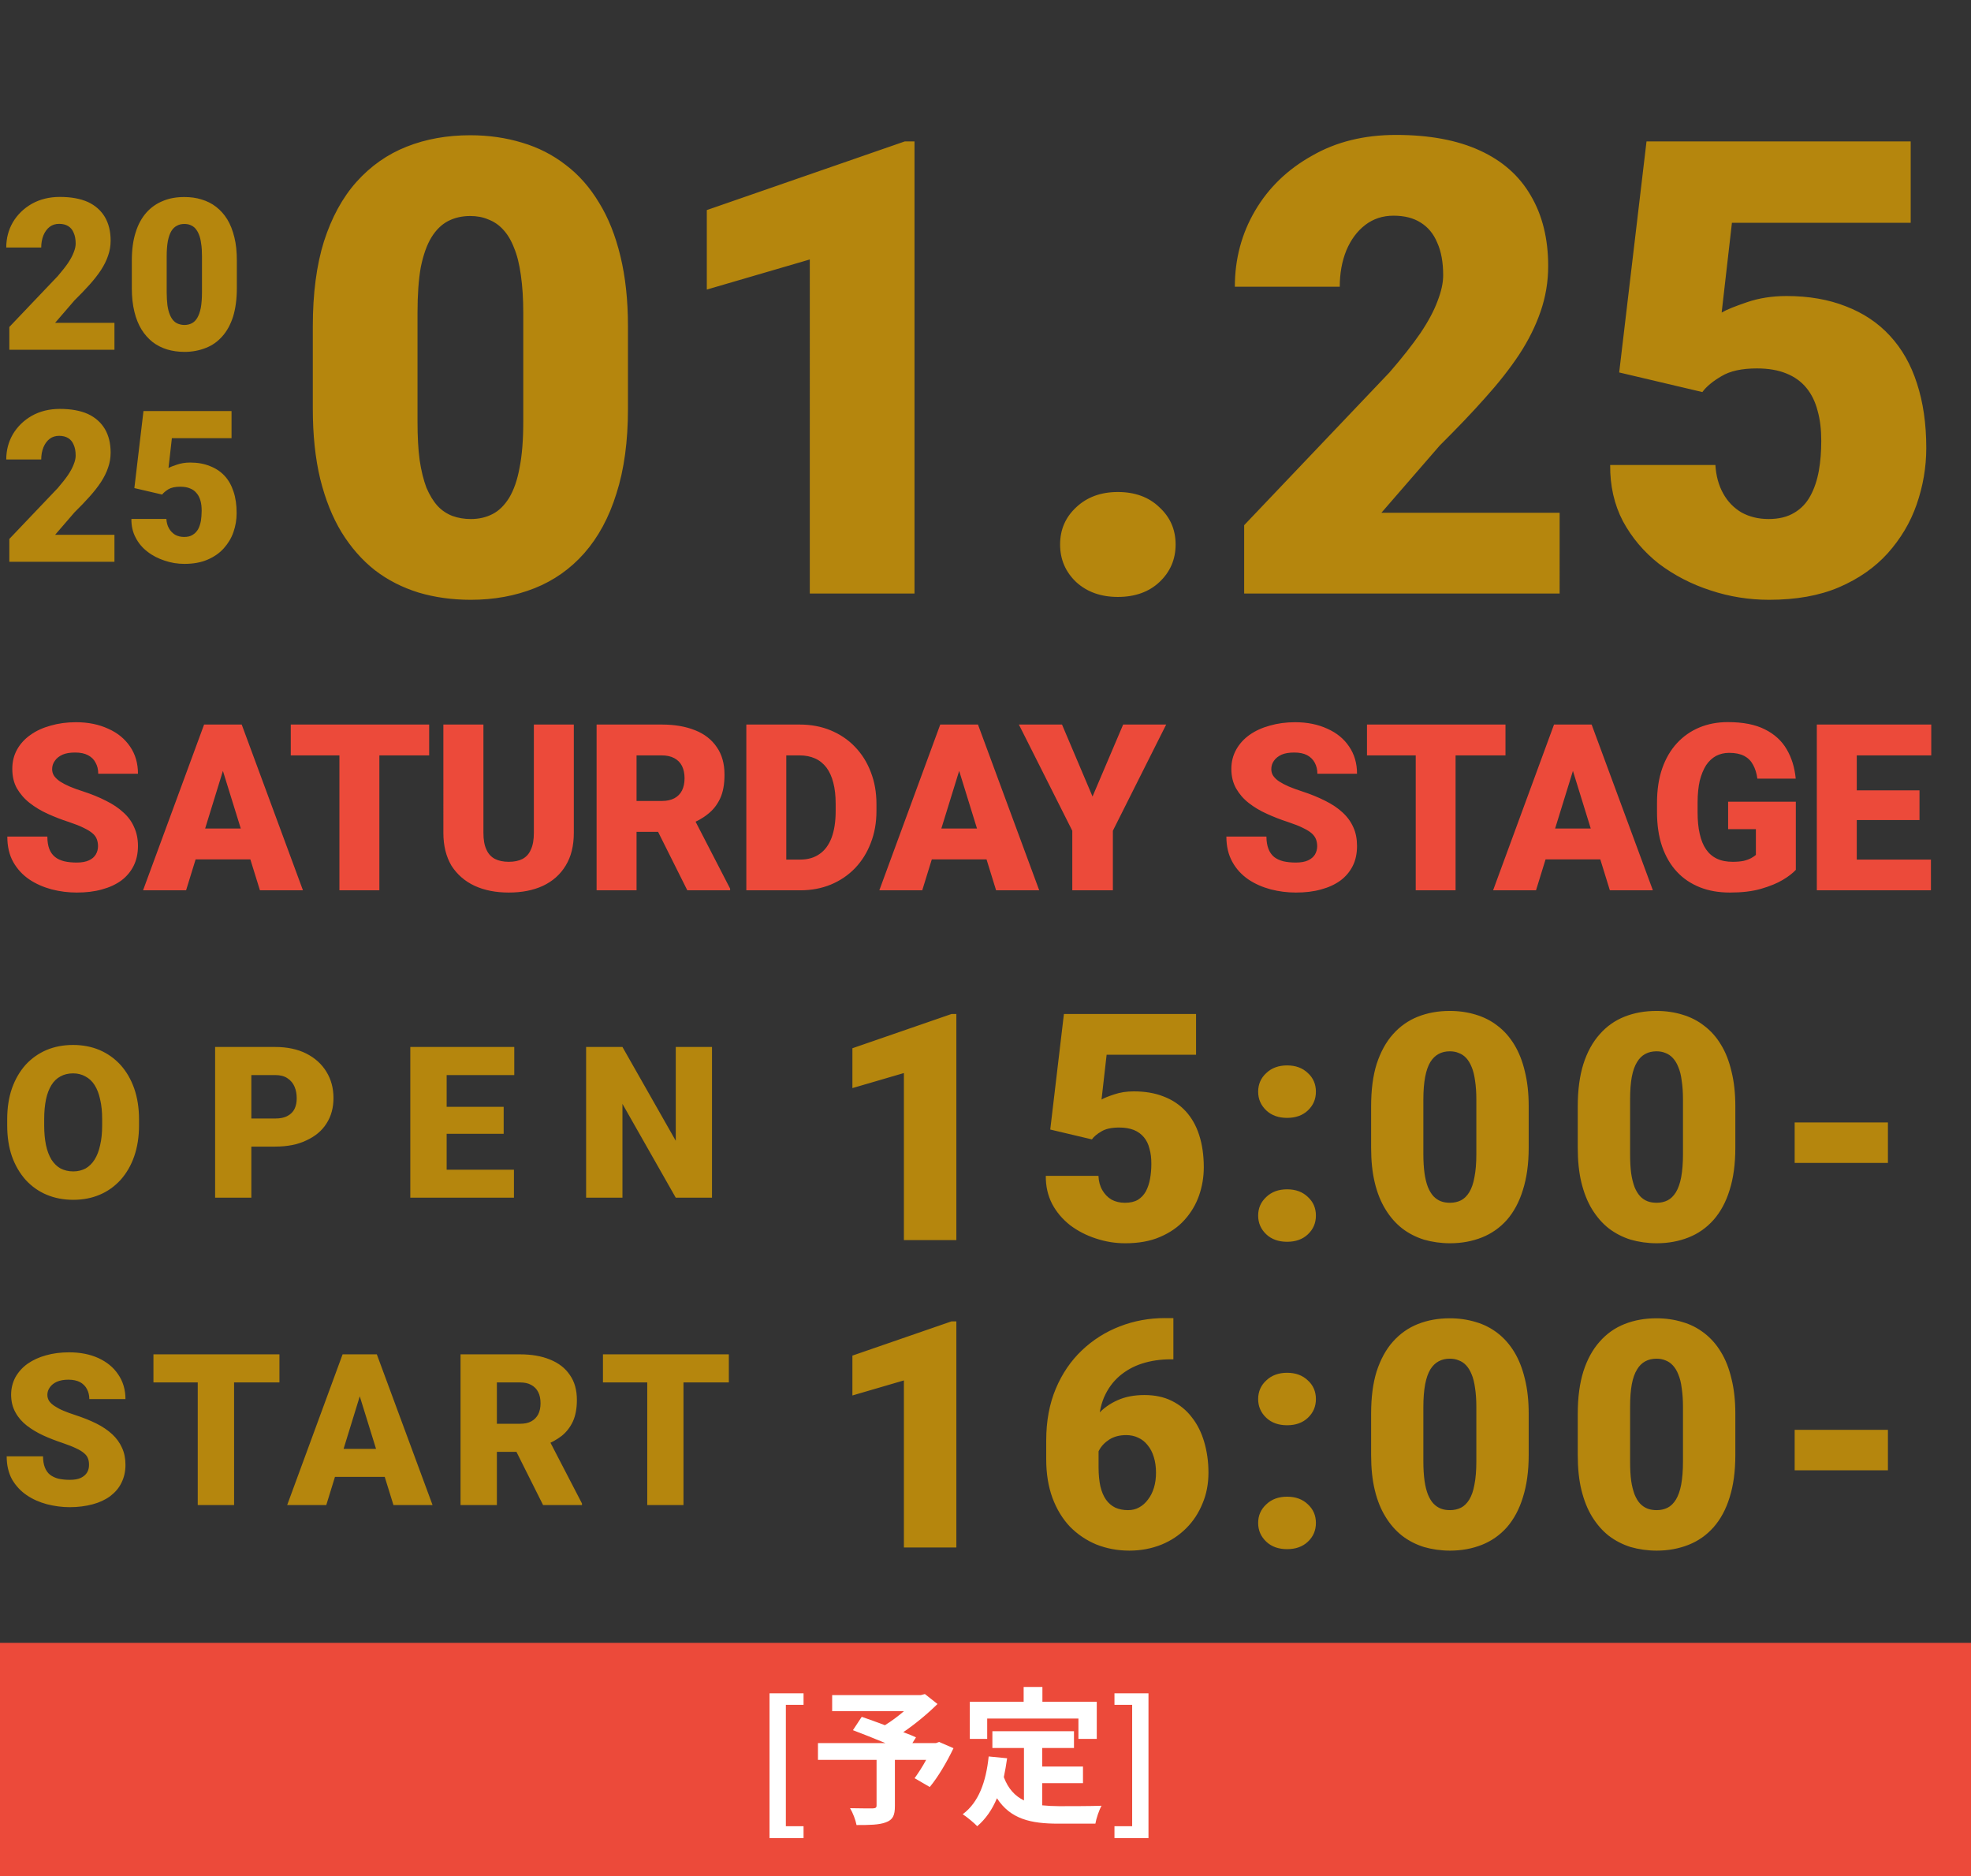
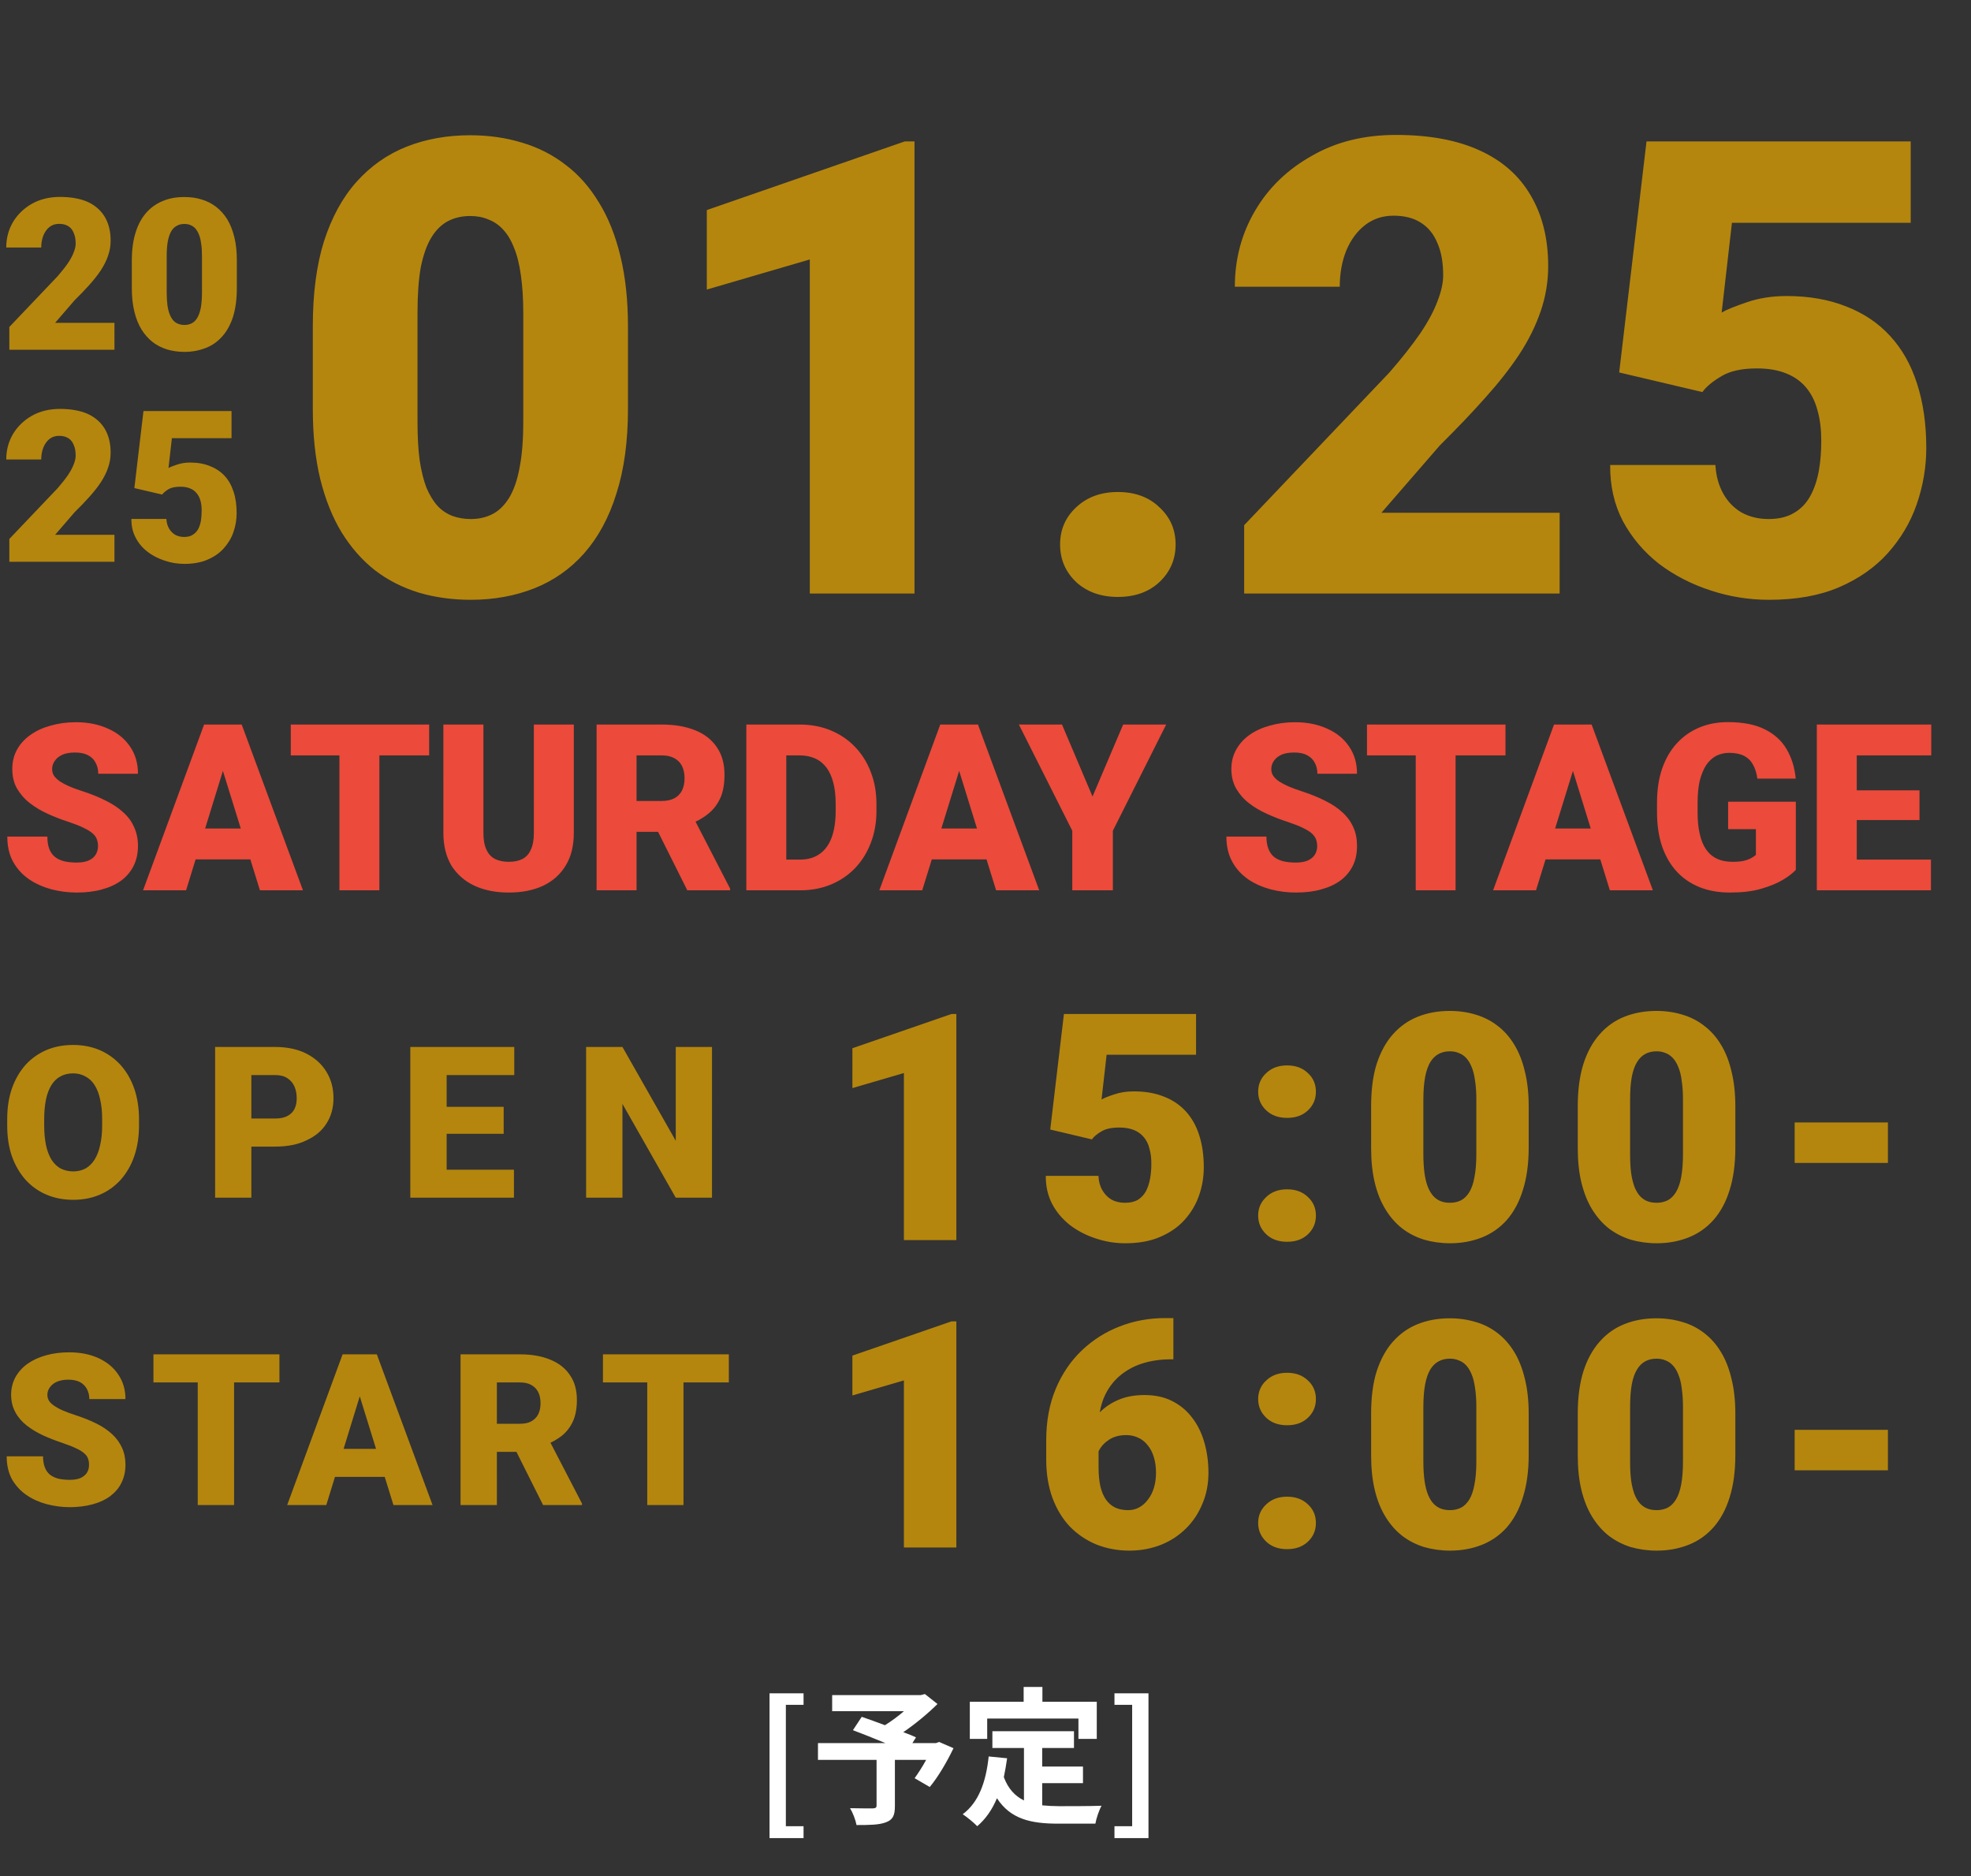
<svg xmlns="http://www.w3.org/2000/svg" width="186" height="177" viewBox="0 0 186 177" fill="none">
  <rect x="0" y="0" width="186" height="177" fill="#333333" stroke="none" />
  <path d="M10.8 30.46V33H.88v-2.15l4.57-4.8c.4-.47.73-.88.98-1.25.24-.36.42-.7.53-1 .12-.3.18-.57.18-.81 0-.41-.06-.75-.19-1.03-.11-.28-.29-.49-.52-.63-.23-.14-.52-.21-.85-.21-.34 0-.64.09-.89.28-.26.2-.45.47-.59.8-.14.35-.21.73-.21 1.15H.59c0-.87.21-1.67.63-2.39.43-.72 1.03-1.3 1.78-1.73.77-.43 1.65-.65 2.65-.65 1.05 0 1.93.16 2.65.48.7.33 1.23.8 1.6 1.42.36.62.54 1.35.54 2.22 0 .5-.08.97-.24 1.42-.15.46-.38.91-.67 1.36-.29.44-.65.9-1.07 1.37-.42.47-.89.96-1.43 1.49L5.2 30.46h5.6zm11.55-5.86v2.59c0 1.02-.12 1.91-.35 2.67-.24.75-.58 1.38-1.02 1.87-.44.5-.96.87-1.57 1.1-.61.24-1.27.37-2 .37-.58 0-1.13-.08-1.64-.23-.51-.16-.97-.39-1.37-.7-.4-.32-.76-.72-1.05-1.19-.29-.48-.52-1.04-.67-1.68-.16-.65-.24-1.39-.24-2.21V24.6c0-1.04.12-1.93.36-2.67.23-.76.58-1.38 1.02-1.88.44-.49.97-.86 1.58-1.1.6-.25 1.26-.36 2-.36.58 0 1.12.07 1.62.23.51.15.97.38 1.38.7.41.32.76.71 1.05 1.18.29.48.51 1.04.67 1.7.16.64.23 1.37.23 2.2zm-3.29 2.99v-3.42c0-.45-.02-.85-.08-1.19-.04-.34-.11-.62-.21-.86-.09-.23-.21-.42-.34-.57-.13-.15-.3-.25-.47-.32-.17-.07-.36-.1-.56-.1-.27 0-.5.05-.71.17-.2.1-.37.26-.52.5-.14.23-.25.55-.33.94-.07.39-.11.86-.11 1.43v3.42c0 .46.03.87.07 1.21.05.34.12.63.22.87.09.23.21.43.35.58.13.14.29.25.47.31.17.06.36.1.57.1.26 0 .49-.06.69-.16.2-.1.37-.27.51-.5.15-.25.26-.56.34-.96.07-.39.11-.88.11-1.45zM10.8 50.46V53H.88v-2.15l4.57-4.8c.4-.47.73-.88.98-1.25.24-.36.42-.7.53-1 .12-.3.18-.57.18-.81 0-.41-.06-.75-.19-1.03-.11-.28-.29-.49-.52-.63-.23-.14-.52-.21-.85-.21-.34 0-.64.09-.89.28-.26.2-.45.47-.59.8-.14.35-.21.73-.21 1.15H.59c0-.87.21-1.67.63-2.39.43-.72 1.03-1.3 1.78-1.73.77-.43 1.65-.65 2.65-.65 1.05 0 1.93.16 2.65.48.7.33 1.23.8 1.6 1.42.36.62.54 1.35.54 2.22 0 .5-.08.97-.24 1.42-.15.46-.38.91-.67 1.36-.29.44-.65.9-1.07 1.37-.42.47-.89.96-1.43 1.49L5.2 50.46h5.6zm4.5-3.8l-2.62-.61.86-7.27h8.31v2.56h-5.63l-.32 2.82c.15-.09.42-.2.79-.32.38-.13.79-.2 1.25-.2.7 0 1.32.11 1.86.33.55.21 1.01.51 1.4.93.37.4.65.9.84 1.49.2.59.29 1.27.29 2.03 0 .61-.1 1.2-.3 1.78-.19.56-.5 1.07-.91 1.53-.4.45-.92.81-1.53 1.07-.62.27-1.35.4-2.19.4-.64 0-1.25-.1-1.85-.3-.6-.2-1.15-.47-1.62-.84-.48-.36-.86-.81-1.13-1.34-.28-.52-.41-1.12-.4-1.76h3.3c.02.34.1.64.25.9.14.24.33.44.57.59.25.14.53.21.85.21.33 0 .6-.06.81-.2.22-.13.39-.31.52-.54.12-.22.2-.48.26-.78.04-.3.07-.61.07-.94 0-.36-.03-.67-.11-.95-.08-.28-.19-.52-.36-.71-.16-.21-.37-.36-.63-.46-.25-.11-.56-.16-.92-.16-.47 0-.85.08-1.12.24-.27.17-.47.34-.59.5zM59.26 30.78v7.79c0 3.06-.36 5.73-1.09 8-.7 2.26-1.72 4.13-3.04 5.63-1.31 1.48-2.88 2.58-4.69 3.3-1.82.72-3.82 1.09-6.01 1.09-1.76 0-3.4-.23-4.92-.68-1.52-.47-2.91-1.17-4.13-2.11-1.21-.95-2.26-2.15-3.14-3.57-.87-1.43-1.54-3.11-2.02-5.04-.47-1.95-.7-4.16-.7-6.62v-7.79c0-3.09.35-5.76 1.05-8 .73-2.27 1.75-4.14 3.08-5.63 1.33-1.48 2.9-2.59 4.72-3.31 1.81-.72 3.82-1.08 6-1.08 1.76 0 3.39.24 4.9.7 1.52.45 2.9 1.15 4.13 2.11 1.23.93 2.27 2.12 3.13 3.55.88 1.42 1.55 3.11 2.02 5.06.47 1.94.71 4.13.71 6.6zm-9.88 8.99V29.52c0-1.37-.08-2.56-.23-3.58-.14-1.01-.35-1.87-.65-2.58-.27-.7-.61-1.26-1.02-1.7-.41-.45-.88-.76-1.41-.96-.51-.22-1.07-.32-1.7-.32-.77 0-1.48.16-2.11.49-.6.32-1.12.83-1.55 1.53-.43.7-.76 1.64-1 2.8-.21 1.18-.31 2.62-.31 4.32v10.25c0 1.39.06 2.6.2 3.63.15 1.02.37 1.89.64 2.61.3.7.65 1.28 1.06 1.73.4.43.88.74 1.4.94.53.19 1.1.29 1.73.29.77 0 1.45-.16 2.05-.47.61-.31 1.12-.82 1.56-1.52.44-.73.78-1.68.99-2.85.24-1.19.35-2.64.35-4.36zM86.3 13.34V56h-9.88V24.48l-9.72 2.84v-7.5l18.69-6.48h.91zm13.74 38.03c0-1.41.51-2.57 1.52-3.51 1.02-.96 2.33-1.44 3.93-1.44 1.61 0 2.93.48 3.92 1.44 1.02.94 1.53 2.1 1.53 3.51 0 1.41-.51 2.59-1.53 3.55-.99.93-2.31 1.4-3.92 1.4-1.6 0-2.91-.47-3.93-1.4-1.01-.96-1.52-2.14-1.52-3.55zm47.14-2.99V56h-29.77v-6.45l13.71-14.41c1.21-1.39 2.18-2.63 2.93-3.72.75-1.12 1.28-2.12 1.61-3.02.35-.9.53-1.7.53-2.43 0-1.23-.19-2.26-.56-3.07-.35-.85-.88-1.48-1.58-1.91-.68-.43-1.53-.64-2.55-.64-1.01 0-1.9.29-2.66.87-.77.59-1.36 1.39-1.79 2.41-.41 1.01-.62 2.16-.62 3.42h-9.9c0-2.61.64-5.01 1.91-7.17 1.28-2.18 3.07-3.9 5.36-5.18 2.28-1.32 4.93-1.97 7.94-1.97 3.14 0 5.78.49 7.91 1.47 2.13.97 3.73 2.39 4.8 4.24 1.09 1.84 1.65 4.06 1.65 6.66 0 1.48-.24 2.9-.71 4.27-.47 1.37-1.14 2.73-2.02 4.07-.88 1.33-1.96 2.7-3.22 4.1-1.25 1.41-2.68 2.9-4.28 4.49l-5.51 6.35h16.82zm13.47-11.39l-7.85-1.85 2.58-21.8h24.93v7.68h-16.87l-.97 8.47c.47-.28 1.26-.59 2.37-.97 1.13-.39 2.38-.59 3.76-.59 2.1 0 3.97.33 5.59.97 1.64.63 3.03 1.55 4.16 2.78 1.13 1.22 1.98 2.71 2.55 4.49.58 1.77.88 3.8.88 6.09 0 1.84-.31 3.61-.91 5.34-.59 1.7-1.5 3.22-2.73 4.6-1.21 1.34-2.74 2.41-4.6 3.21-1.85.79-4.05 1.18-6.59 1.18-1.89 0-3.74-.29-5.54-.89-1.79-.58-3.41-1.42-4.86-2.51-1.42-1.12-2.55-2.45-3.4-4.02-.82-1.57-1.22-3.35-1.2-5.3h9.93c.06 1.03.31 1.93.74 2.7.42.76 1 1.35 1.72 1.78.75.41 1.6.62 2.56.62.97 0 1.78-.2 2.42-.59.65-.38 1.16-.92 1.53-1.61.37-.68.63-1.47.79-2.34.16-.9.23-1.85.23-2.84 0-1.06-.11-2.01-.35-2.85-.22-.84-.56-1.54-1.05-2.14-.49-.6-1.13-1.06-1.91-1.37-.76-.31-1.68-.47-2.76-.47-1.42 0-2.54.24-3.36.74-.82.48-1.42.98-1.79 1.49z" fill="#B5860D" />
  <path d="M9.25 79.84c0-.24-.04-.46-.11-.65-.07-.2-.2-.39-.4-.56-.19-.17-.47-.34-.84-.52-.35-.18-.82-.36-1.41-.56-.69-.22-1.35-.48-1.99-.77-.64-.29-1.2-.63-1.7-1.02s-.9-.86-1.2-1.37c-.3-.53-.44-1.15-.44-1.85 0-.68.15-1.28.45-1.82.3-.54.72-1 1.26-1.38.54-.39 1.18-.68 1.91-.88.73-.21 1.52-.32 2.4-.32 1.14 0 2.15.21 3.02.61.89.39 1.57.95 2.07 1.68.5.73.75 1.58.75 2.57H9.27c0-.4-.08-.74-.25-1.04-.15-.3-.39-.54-.72-.71-.32-.17-.72-.25-1.21-.25-.47 0-.87.06-1.19.2-.32.15-.57.34-.73.59-.17.23-.25.49-.25.78 0 .23.06.45.19.64.14.19.33.37.57.53.25.16.55.32.9.47.36.15.76.3 1.21.44.83.27 1.57.57 2.21.9.65.32 1.2.69 1.64 1.1.46.41.8.88 1.02 1.4.24.52.36 1.11.36 1.77 0 .7-.14 1.33-.41 1.87-.27.54-.66 1.01-1.17 1.39-.51.37-1.12.65-1.83.84-.71.2-1.5.29-2.37.29-.8 0-1.59-.1-2.37-.3-.77-.21-1.47-.51-2.11-.94-.63-.43-1.13-.97-1.51-1.64-.38-.68-.56-1.48-.56-2.4h3.78c0 .46.06.84.18 1.16.12.31.3.57.54.76.23.19.52.32.87.41.34.08.74.12 1.18.12.48 0 .86-.07 1.16-.21.3-.14.5-.32.64-.55.14-.24.21-.5.21-.78zm12.12-8.19L17.56 84H13.5l5.76-15.64h2.56l-.45 3.29zM24.53 84L20.7 71.65l-.49-3.29h2.6L28.59 84h-4.06zm-.15-5.83v2.91h-8.02v-2.91h8.02zm11.42-9.81V84h-3.77V68.36h3.77zm4.7 0v2.91H27.44v-2.91H40.5zm9.88 0h3.77v10.22c0 1.22-.25 2.24-.77 3.09-.5.83-1.22 1.47-2.13 1.9-.92.43-2 .64-3.24.64-1.22 0-2.3-.21-3.23-.64-.92-.43-1.65-1.07-2.18-1.9-.5-.85-.76-1.87-.76-3.09V68.36h3.78v10.22c0 .64.09 1.17.28 1.57.18.41.45.7.81.89.36.18.79.27 1.3.27.52 0 .95-.09 1.3-.27.35-.19.62-.48.79-.89.19-.4.28-.93.28-1.57V68.36zm5.92 0h6.16c1.2 0 2.24.18 3.14.54.88.35 1.56.88 2.04 1.59.49.7.73 1.56.73 2.6 0 .89-.13 1.64-.41 2.24-.28.6-.67 1.1-1.18 1.49-.48.39-1.07.71-1.72.96l-1.24.7h-5.17l-.02-2.91h3.83c.48 0 .87-.09 1.19-.26.31-.17.55-.41.71-.73.16-.32.24-.71.24-1.15 0-.45-.08-.83-.24-1.16-.16-.32-.41-.57-.73-.74-.32-.17-.71-.26-1.17-.26h-2.39V84H56.3V68.36zM64.86 84l-3.46-6.92 4-.02 3.5 6.78V84h-4.04zm10.65 0h-3.47l.02-2.9h3.45c.72 0 1.32-.17 1.82-.52.5-.34.88-.85 1.14-1.53.26-.69.39-1.53.39-2.54v-.67c0-.76-.07-1.41-.22-1.98-.14-.57-.36-1.05-.64-1.43-.3-.39-.65-.68-1.08-.87-.42-.19-.91-.29-1.46-.29h-3.48v-2.91h3.48c1.06 0 2.03.18 2.91.54.89.37 1.66.88 2.3 1.55.65.67 1.15 1.46 1.5 2.38.36.91.54 1.92.54 3.03v.65c0 1.11-.18 2.12-.54 3.03-.35.92-.85 1.71-1.49 2.38-.64.66-1.41 1.18-2.28 1.54-.88.36-1.84.54-2.89.54zM74.2 68.36V84h-3.77V68.36h3.77zm16.65 3.29L87.03 84h-4.05l5.75-15.64h2.57l-.45 3.29zM94 84l-3.82-12.35-.49-3.29h2.6L98.07 84H94zm-.14-5.83v2.91h-8.03v-2.91h8.03zm6.36-9.81l2.88 6.79 2.89-6.79h4.06l-5.03 10.02V84h-3.83v-5.62l-5.04-10.02h4.07zm24.08 11.48c0-.24-.04-.46-.11-.65-.08-.2-.21-.39-.4-.56-.19-.17-.47-.34-.84-.52-.35-.18-.83-.36-1.42-.56-.68-.22-1.35-.48-1.98-.77-.65-.29-1.21-.63-1.71-1.02s-.9-.86-1.19-1.37c-.3-.53-.45-1.15-.45-1.85 0-.68.16-1.28.46-1.82.3-.54.72-1 1.25-1.38.55-.39 1.19-.68 1.92-.88.73-.21 1.53-.32 2.39-.32 1.15 0 2.16.21 3.03.61.88.39 1.57.95 2.06 1.68.5.73.75 1.58.75 2.57h-3.74c0-.4-.09-.74-.25-1.04-.16-.3-.4-.54-.72-.71-.32-.17-.73-.25-1.21-.25s-.87.06-1.2.2c-.32.15-.56.34-.73.59-.16.23-.24.49-.24.78 0 .23.06.45.19.64.14.19.32.37.57.53.25.16.55.32.9.47.36.15.76.3 1.2.44.83.27 1.57.57 2.22.9.65.32 1.2.69 1.64 1.1.45.41.79.88 1.02 1.4.24.52.35 1.11.35 1.77 0 .7-.13 1.33-.4 1.87s-.66 1.01-1.17 1.39c-.51.37-1.12.65-1.83.84-.71.2-1.5.29-2.37.29-.81 0-1.59-.1-2.38-.3-.77-.21-1.47-.51-2.11-.94-.62-.43-1.13-.97-1.5-1.64-.38-.68-.57-1.48-.57-2.4h3.78c0 .46.07.84.19 1.16.12.31.3.57.53.76.24.19.53.32.87.41.35.08.74.12 1.19.12.48 0 .86-.07 1.16-.21.29-.14.5-.32.64-.55.14-.24.21-.5.21-.78zm13.06-11.48V84h-3.76V68.36h3.76zm4.71 0v2.91H129v-2.91h13.07zm6.7 3.29L144.95 84h-4.05l5.75-15.64h2.57l-.45 3.29zM151.92 84l-3.82-12.35-.5-3.29h2.6L155.98 84h-4.06zm-.15-5.83v2.91h-8.02v-2.91h8.02zm17.7-2.53v6.43c-.27.29-.67.61-1.22.94-.55.33-1.24.61-2.07.85-.83.24-1.8.35-2.93.35-1.04 0-1.98-.16-2.82-.49-.85-.34-1.58-.82-2.18-1.47-.61-.65-1.07-1.45-1.4-2.39-.32-.94-.48-2.02-.48-3.24v-.87c0-1.22.16-2.3.49-3.25.33-.94.79-1.73 1.39-2.38.6-.65 1.3-1.14 2.11-1.48.82-.34 1.71-.51 2.69-.51 1.44 0 2.61.23 3.51.69.9.45 1.59 1.08 2.05 1.88.47.8.75 1.72.85 2.76h-3.62c-.07-.51-.21-.96-.41-1.31-.19-.36-.47-.64-.83-.83-.37-.19-.84-.29-1.42-.29-.46 0-.87.1-1.24.29-.36.2-.68.49-.94.88-.25.4-.45.88-.6 1.47-.13.58-.2 1.27-.2 2.06v.89c0 .78.06 1.46.2 2.05.13.59.33 1.08.6 1.47.27.39.61.68 1.03.88.42.2.92.29 1.49.29.4 0 .74-.03 1.03-.09.29-.07.52-.16.71-.26.19-.11.34-.21.44-.3v-2.43h-2.62v-2.59h6.39zm12.75 5.46V84h-8.34v-2.9h8.34zm-7-12.74V84h-3.77V68.36h3.77zm5.92 6.21v2.8h-7.26v-2.8h7.26zm1.11-6.21v2.91h-8.37v-2.91h8.37z" fill="#EC4A3A" />
  <path d="M13.12 105.6v.58c0 1.09-.16 2.07-.46 2.93-.3.86-.73 1.59-1.28 2.21-.56.61-1.21 1.08-1.97 1.4-.75.32-1.58.48-2.5.48-.91 0-1.75-.16-2.51-.48-.76-.32-1.42-.79-1.98-1.4-.55-.62-.98-1.35-1.29-2.21-.3-.86-.45-1.84-.45-2.93v-.58c0-1.08.15-2.06.45-2.92.31-.87.74-1.6 1.28-2.21.56-.61 1.21-1.07 1.97-1.4.76-.32 1.6-.48 2.52-.48.9 0 1.74.16 2.5.48.76.33 1.41.79 1.97 1.4.55.61.98 1.34 1.29 2.21.3.86.46 1.84.46 2.92zm-3.48.58v-.59c0-.7-.06-1.32-.19-1.86-.11-.53-.29-.99-.52-1.35-.23-.37-.53-.64-.87-.82-.34-.19-.73-.29-1.16-.29-.46 0-.86.1-1.2.29-.34.18-.62.45-.85.82-.22.36-.4.82-.51 1.35-.11.54-.17 1.16-.17 1.86v.59c0 .7.06 1.32.17 1.86.11.53.29.99.51 1.36.24.37.52.65.86.84.35.18.75.28 1.2.28.44 0 .83-.1 1.17-.28.33-.19.62-.47.85-.84.23-.37.41-.83.52-1.36.13-.54.19-1.16.19-1.86zm16.33 2h-3.54v-2.65h3.54c.48 0 .87-.08 1.17-.25.3-.16.52-.38.66-.67.14-.29.2-.62.2-.98 0-.4-.06-.76-.2-1.09-.14-.34-.36-.6-.66-.8-.3-.21-.69-.31-1.17-.31h-2.25V113H20.3V98.78h5.67c1.13 0 2.12.21 2.93.62.83.42 1.47 1 1.91 1.73.44.72.66 1.54.66 2.47 0 .92-.22 1.72-.66 2.4-.44.7-1.08 1.22-1.91 1.6-.81.39-1.8.58-2.93.58zm22.53 2.18V113h-7.57v-2.64h7.57zm-6.35-11.58V113h-3.43V98.78h3.43zm5.38 5.65v2.54h-6.6v-2.54h6.6zm1-5.65v2.65h-7.6v-2.65h7.6zm18.66 0V113h-3.42l-5.03-8.85V113h-3.43V98.78h3.43l5.03 8.85v-8.85h3.42zM8.4 138.22c0-.22-.02-.42-.09-.59-.06-.19-.18-.36-.36-.51-.18-.16-.43-.32-.76-.47-.33-.16-.76-.33-1.29-.51-.63-.21-1.23-.44-1.8-.7-.59-.27-1.1-.58-1.56-.93-.46-.36-.82-.77-1.08-1.25-.27-.48-.41-1.04-.41-1.68 0-.61.15-1.16.41-1.65.28-.49.66-.92 1.14-1.26.5-.35 1.08-.62 1.75-.8.66-.19 1.39-.28 2.17-.28 1.05 0 1.96.18 2.76.54.8.37 1.42.87 1.87 1.54.45.65.69 1.43.69 2.33H8.43c0-.36-.08-.67-.23-.95-.14-.27-.36-.49-.65-.65-.29-.15-.66-.23-1.1-.23-.43 0-.8.07-1.09.2-.29.13-.51.31-.66.53-.15.21-.23.45-.23.7 0 .22.06.42.18.6.12.17.29.32.52.47.23.15.5.3.82.43.32.14.69.27 1.09.4.76.25 1.42.51 2.02.81.58.29 1.08.63 1.49 1.01.41.38.71.8.92 1.27.22.47.33 1.01.33 1.61 0 .64-.13 1.2-.38 1.7-.24.5-.6.91-1.06 1.26-.46.34-1.02.6-1.66.77-.64.17-1.36.27-2.16.27-.73 0-1.45-.1-2.16-.28-.7-.19-1.34-.47-1.91-.86-.57-.39-1.03-.89-1.38-1.49-.33-.61-.5-1.34-.5-2.17h3.43c0 .4.06.76.17 1.04.11.29.27.52.49.7.21.16.48.29.78.37.32.07.68.11 1.08.11.44 0 .79-.06 1.06-.19.26-.13.46-.3.58-.51.13-.22.18-.45.18-.7zm13.69-10.44V142h-3.43v-14.22h3.43zm4.28 0v2.65H14.48v-2.65h11.89zm7.88 2.99L30.79 142H27.1l5.23-14.22h2.33l-.41 2.99zM37.13 142l-3.48-11.23-.45-2.99h2.36L40.82 142h-3.69zm-.14-5.3v2.64H29.7v-2.64h7.29zm6.47-8.92h5.6c1.09 0 2.04.16 2.84.49.82.33 1.44.81 1.87 1.45.45.63.67 1.42.67 2.36 0 .82-.13 1.49-.38 2.04-.26.55-.61 1-1.06 1.36-.46.35-.98.64-1.58.87l-1.12.63h-4.7l-.02-2.65h3.48c.44 0 .8-.07 1.08-.23.29-.16.5-.38.65-.66.15-.3.22-.64.22-1.04 0-.42-.07-.77-.22-1.06-.15-.3-.37-.52-.67-.68-.28-.16-.64-.23-1.06-.23h-2.17V142h-3.43v-14.22zM51.25 142l-3.15-6.29 3.63-.01 3.19 6.15v.15h-3.67zm13.25-14.22V142h-3.42v-14.22h3.42zm4.28 0v2.65H56.9v-2.65h11.88zM90.25 95.67V117H85.3v-15.76l-4.86 1.42V98.9l9.35-3.23h.45zm12.79 11.83l-3.93-.93 1.29-10.9h12.47v3.84h-8.44l-.48 4.23c.23-.14.63-.3 1.18-.48.57-.2 1.2-.29 1.87-.29 1.06 0 2 .16 2.8.48.83.31 1.52.78 2.09 1.39.56.61.99 1.36 1.27 2.24.29.89.44 1.91.44 3.05 0 .92-.15 1.81-.45 2.67-.3.85-.75 1.61-1.37 2.3-.6.67-1.37 1.2-2.3 1.6-.92.4-2.02.6-3.29.6-.95 0-1.87-.15-2.77-.45-.9-.29-1.71-.71-2.43-1.25-.71-.56-1.29-1.23-1.7-2.01-.41-.79-.61-1.68-.6-2.65h4.97c.02.51.14.96.36 1.34.22.38.5.68.87.9.37.2.79.3 1.27.3.49 0 .89-.09 1.22-.28.32-.2.57-.47.76-.81.18-.35.31-.74.39-1.18.08-.44.12-.91.12-1.41 0-.53-.05-1-.18-1.43-.1-.42-.27-.77-.52-1.07-.25-.3-.56-.53-.95-.69-.39-.15-.84-.23-1.38-.23-.72 0-1.28.12-1.69.37-.41.24-.71.49-.89.75zm15.69 7.19c0-.71.26-1.29.77-1.76.5-.48 1.16-.72 1.96-.72.81 0 1.46.24 1.96.72.51.47.76 1.05.76 1.76 0 .7-.25 1.29-.76 1.77-.5.47-1.15.7-1.96.7-.8 0-1.46-.23-1.96-.7-.51-.48-.77-1.07-.77-1.77zm0-11.69c0-.7.26-1.3.77-1.76.5-.48 1.16-.72 1.96-.72.81 0 1.46.24 1.96.72.51.46.76 1.06.76 1.76s-.25 1.29-.76 1.77c-.5.47-1.15.7-1.96.7-.8 0-1.46-.23-1.96-.7-.51-.48-.77-1.07-.77-1.77zm25.53 1.39v3.89c0 1.54-.19 2.87-.55 4-.35 1.14-.86 2.07-1.51 2.82-.66.74-1.45 1.29-2.35 1.65-.91.36-1.91.55-3.01.55-.87 0-1.69-.12-2.46-.34-.76-.24-1.45-.59-2.06-1.06-.61-.48-1.13-1.07-1.57-1.79-.44-.71-.78-1.55-1.01-2.51-.24-.98-.35-2.08-.35-3.32v-3.89c0-1.55.17-2.88.52-4 .37-1.13.88-2.07 1.54-2.81.67-.75 1.45-1.3 2.36-1.66.91-.36 1.91-.54 3-.54.89 0 1.69.12 2.45.35.76.23 1.45.57 2.07 1.06.61.46 1.13 1.05 1.57 1.77.43.71.77 1.55 1 2.54.24.96.36 2.06.36 3.29zm-4.94 4.5v-5.13c0-.69-.04-1.28-.12-1.79-.07-.51-.17-.94-.32-1.29-.14-.35-.31-.63-.51-.85-.21-.23-.44-.38-.71-.48-.25-.11-.53-.16-.85-.16-.39 0-.74.08-1.05.25-.3.16-.56.41-.78.76-.21.35-.38.82-.49 1.4-.11.59-.17 1.3-.17 2.16v5.13c0 .69.04 1.29.11 1.81.07.5.18.94.32 1.3.15.36.32.64.53.87.2.21.44.37.7.47.26.1.55.14.86.14.38 0 .73-.08 1.03-.23.3-.15.56-.41.78-.76.22-.36.39-.84.49-1.42.12-.6.18-1.33.18-2.18zm24.44-4.5v3.89c0 1.54-.18 2.87-.54 4-.35 1.14-.86 2.07-1.52 2.82-.66.74-1.44 1.29-2.35 1.65-.91.36-1.91.55-3 .55-.88 0-1.7-.12-2.47-.34-.76-.24-1.44-.59-2.06-1.06-.61-.48-1.12-1.07-1.57-1.79-.44-.71-.77-1.55-1.01-2.51-.24-.98-.35-2.08-.35-3.32v-3.89c0-1.55.18-2.88.53-4 .36-1.13.88-2.07 1.54-2.81.66-.75 1.44-1.3 2.35-1.66.91-.36 1.91-.54 3.01-.54.88 0 1.69.12 2.44.35.77.23 1.45.57 2.07 1.06.61.46 1.14 1.05 1.57 1.77.44.71.77 1.55 1 2.54.24.96.36 2.06.36 3.29zm-4.94 4.5v-5.13c0-.69-.04-1.28-.12-1.79-.06-.51-.17-.94-.32-1.29-.13-.35-.31-.63-.51-.85-.21-.23-.44-.38-.7-.48-.26-.11-.54-.16-.85-.16-.39 0-.75.08-1.06.25-.3.16-.56.41-.77.76-.22.35-.39.82-.5 1.4-.11.59-.16 1.3-.16 2.16v5.13c0 .69.03 1.29.1 1.81.07.5.19.94.32 1.3.15.36.32.64.53.87.2.21.44.37.7.47.27.1.55.14.87.14.38 0 .72-.08 1.02-.23.3-.15.56-.41.78-.76.22-.36.39-.84.5-1.42.11-.6.17-1.33.17-2.18zm19.34-2.99v3.82h-8.8v-3.82h8.8zM90.25 124.67V146H85.3v-15.76l-4.86 1.42v-3.76l9.35-3.23h.45zm19.69-.31h.79v3.89h-.26c-.95 0-1.84.13-2.67.39-.82.26-1.54.66-2.17 1.2-.61.53-1.1 1.2-1.45 2.01-.34.81-.51 1.76-.51 2.85v3.74c0 .69.06 1.28.17 1.79.12.51.3.93.53 1.26.23.33.53.58.87.75.35.16.76.24 1.21.24.38 0 .74-.08 1.05-.26.33-.18.6-.42.84-.75.25-.32.43-.69.56-1.12.13-.43.19-.9.19-1.41 0-.54-.07-1.04-.21-1.48-.13-.44-.33-.81-.58-1.11-.25-.32-.54-.55-.9-.71-.34-.16-.71-.24-1.12-.24-.63 0-1.16.14-1.6.42-.43.28-.76.62-.98 1.05-.22.43-.32.87-.32 1.31l-1.19-1.2c-.02-.58.09-1.2.34-1.82.24-.63.61-1.21 1.1-1.74.48-.54 1.09-.98 1.83-1.31.73-.33 1.58-.49 2.54-.49.98 0 1.84.18 2.58.55.75.37 1.39.89 1.89 1.55.53.67.91 1.44 1.17 2.33.26.89.4 1.85.4 2.89s-.18 2.02-.56 2.91c-.36.89-.87 1.67-1.53 2.33-.67.67-1.45 1.19-2.36 1.56-.91.36-1.91.56-3.01.56-1.12 0-2.16-.2-3.12-.58-.94-.39-1.77-.95-2.49-1.68-.7-.74-1.25-1.64-1.65-2.71-.39-1.07-.59-2.27-.59-3.63v-1.8c0-1.82.3-3.44.9-4.87.6-1.43 1.42-2.63 2.46-3.62 1.04-.99 2.24-1.75 3.59-2.27 1.34-.52 2.76-.78 4.26-.78zm8.79 19.33c0-.71.26-1.29.77-1.76.5-.48 1.16-.72 1.96-.72.81 0 1.46.24 1.96.72.51.47.76 1.05.76 1.76 0 .7-.25 1.29-.76 1.77-.5.47-1.15.7-1.96.7-.8 0-1.46-.23-1.96-.7-.51-.48-.77-1.07-.77-1.77zm0-11.69c0-.7.26-1.3.77-1.76.5-.48 1.16-.72 1.96-.72.81 0 1.46.24 1.96.72.51.46.76 1.06.76 1.76s-.25 1.29-.76 1.77c-.5.47-1.15.7-1.96.7-.8 0-1.46-.23-1.96-.7-.51-.48-.77-1.07-.77-1.77zm25.53 1.39v3.89c0 1.54-.19 2.87-.55 4-.35 1.14-.86 2.07-1.51 2.82-.66.74-1.45 1.29-2.35 1.65-.91.36-1.91.55-3.01.55-.87 0-1.69-.12-2.46-.34-.76-.24-1.45-.59-2.06-1.06-.61-.48-1.13-1.07-1.57-1.79-.44-.71-.78-1.55-1.01-2.51-.24-.98-.35-2.09-.35-3.32v-3.89c0-1.55.17-2.88.52-4 .37-1.13.88-2.07 1.54-2.81.67-.75 1.45-1.3 2.36-1.66.91-.36 1.91-.54 3-.54.89 0 1.69.12 2.45.35.76.22 1.45.57 2.07 1.05.61.47 1.13 1.06 1.57 1.78.43.71.77 1.56 1 2.54.24.96.36 2.06.36 3.29zm-4.94 4.49v-5.12c0-.69-.04-1.28-.12-1.79-.07-.51-.17-.94-.32-1.29-.14-.35-.31-.63-.51-.85-.21-.23-.44-.38-.71-.48-.25-.11-.53-.16-.85-.16-.39 0-.74.08-1.05.25-.3.16-.56.41-.78.76-.21.35-.38.82-.49 1.4-.11.59-.17 1.3-.17 2.16v5.12c0 .7.04 1.3.11 1.82.07.5.18.94.32 1.3.15.36.32.65.53.87.2.21.44.37.7.47.26.1.55.14.86.14.38 0 .73-.08 1.03-.23.3-.15.56-.41.78-.76.22-.36.39-.84.49-1.42.12-.6.18-1.33.18-2.19zm24.44-4.49v3.89c0 1.54-.18 2.87-.54 4-.35 1.14-.86 2.07-1.52 2.82-.66.74-1.44 1.29-2.35 1.65-.91.36-1.91.55-3 .55-.88 0-1.7-.12-2.47-.34-.76-.24-1.44-.59-2.06-1.06-.61-.48-1.12-1.07-1.57-1.79-.44-.71-.77-1.55-1.01-2.51-.24-.98-.35-2.09-.35-3.32v-3.89c0-1.55.18-2.88.53-4 .36-1.13.88-2.07 1.54-2.81.66-.75 1.44-1.3 2.35-1.66.91-.36 1.91-.54 3.01-.54.88 0 1.69.12 2.44.35.77.22 1.45.57 2.07 1.05.61.47 1.14 1.06 1.57 1.78.44.71.77 1.56 1 2.54.24.96.36 2.06.36 3.29zm-4.94 4.49v-5.12c0-.69-.04-1.28-.12-1.79-.06-.51-.17-.94-.32-1.29-.13-.35-.31-.63-.51-.85-.21-.23-.44-.38-.7-.48-.26-.11-.54-.16-.85-.16-.39 0-.75.08-1.06.25-.3.16-.56.41-.77.76-.22.35-.39.82-.5 1.4-.11.59-.16 1.3-.16 2.16v5.12c0 .7.03 1.3.1 1.82.07.5.19.94.32 1.3.15.36.32.65.53.87.2.21.44.37.7.47.27.1.55.14.87.14.38 0 .72-.08 1.02-.23.3-.15.56-.41.78-.76.22-.36.39-.84.5-1.42.11-.6.17-1.33.17-2.19zm19.34-2.98v3.82h-8.8v-3.82h8.8z" fill="#B5860D" />
-   <path fill="#EC4A3A" d="M0 155h186v22H0z" />
  <path d="M72.62 173.42v-13.66h3.21v1.09h-1.67v11.45h1.67v1.12h-3.21zm16-9.07l1.36.59c-.63 1.31-1.45 2.71-2.24 3.66l-1.43-.83c.34-.47.75-1.1 1.09-1.73h-2.95v4.36c0 .88-.19 1.3-.87 1.54-.64.24-1.55.25-2.75.25-.09-.48-.35-1.16-.61-1.59.83.02 1.87.02 2.15.02.26-.02.35-.07.35-.28v-4.3h-5.53v-1.58h6.37c-1.04-.43-2.17-.88-3.07-1.22l.83-1.26c.63.22 1.41.49 2.19.79.61-.38 1.24-.84 1.79-1.32h-6.77v-1.52h8.37l.38-.1 1.19.94c-.9.89-2.06 1.86-3.23 2.66.46.17.88.33 1.2.49l-.34.54h2.22l.3-.11zm4.54-2.21v1.92h-1.64v-3.5h5.08v-1.4h1.77v1.4h5.13v3.5h-1.73v-1.92h-8.61zm5.19 6.1v2.09c.51.05 1.04.08 1.6.08.75 0 3.07 0 4-.04-.23.41-.5 1.2-.58 1.69h-3.5c-2.58 0-4.5-.42-5.79-2.4-.44 1.06-1.06 1.96-1.86 2.64-.28-.3-.98-.88-1.37-1.13 1.51-1.12 2.2-3.05 2.45-5.45l1.74.17c-.09.63-.19 1.21-.31 1.78.42 1.12 1.07 1.79 1.9 2.2v-4.95h-2.98v-1.58h7.7v1.58h-3v1.75h3.85v1.57h-3.85zm6.82 5.18v-1.12h1.67v-11.45h-1.67v-1.09h3.21v13.66h-3.21z" fill="#fff" />
</svg>